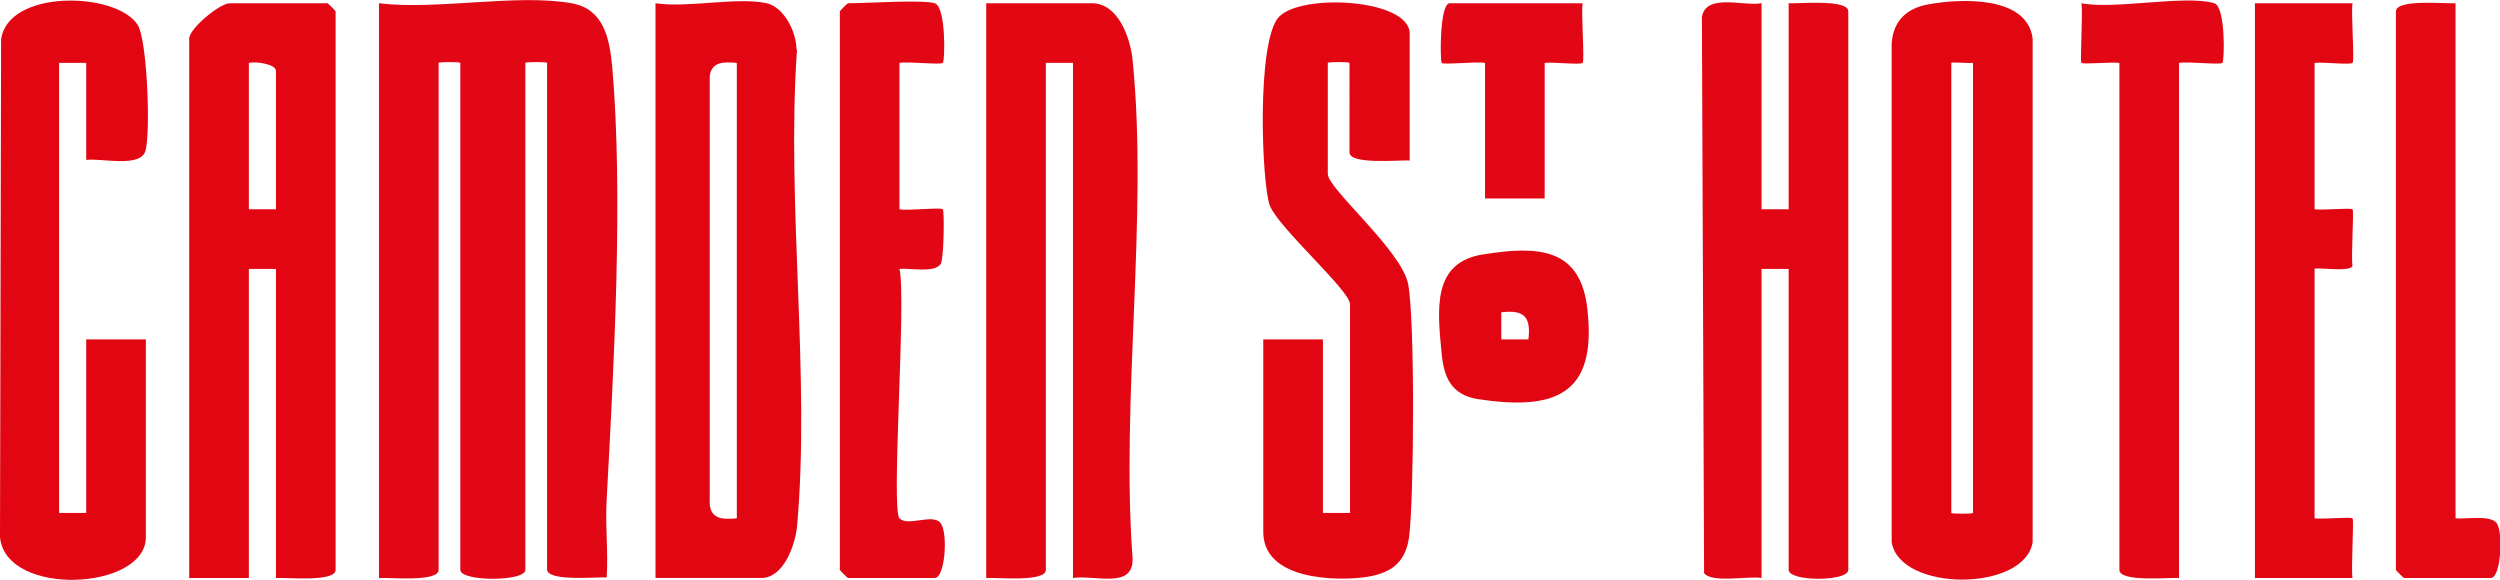
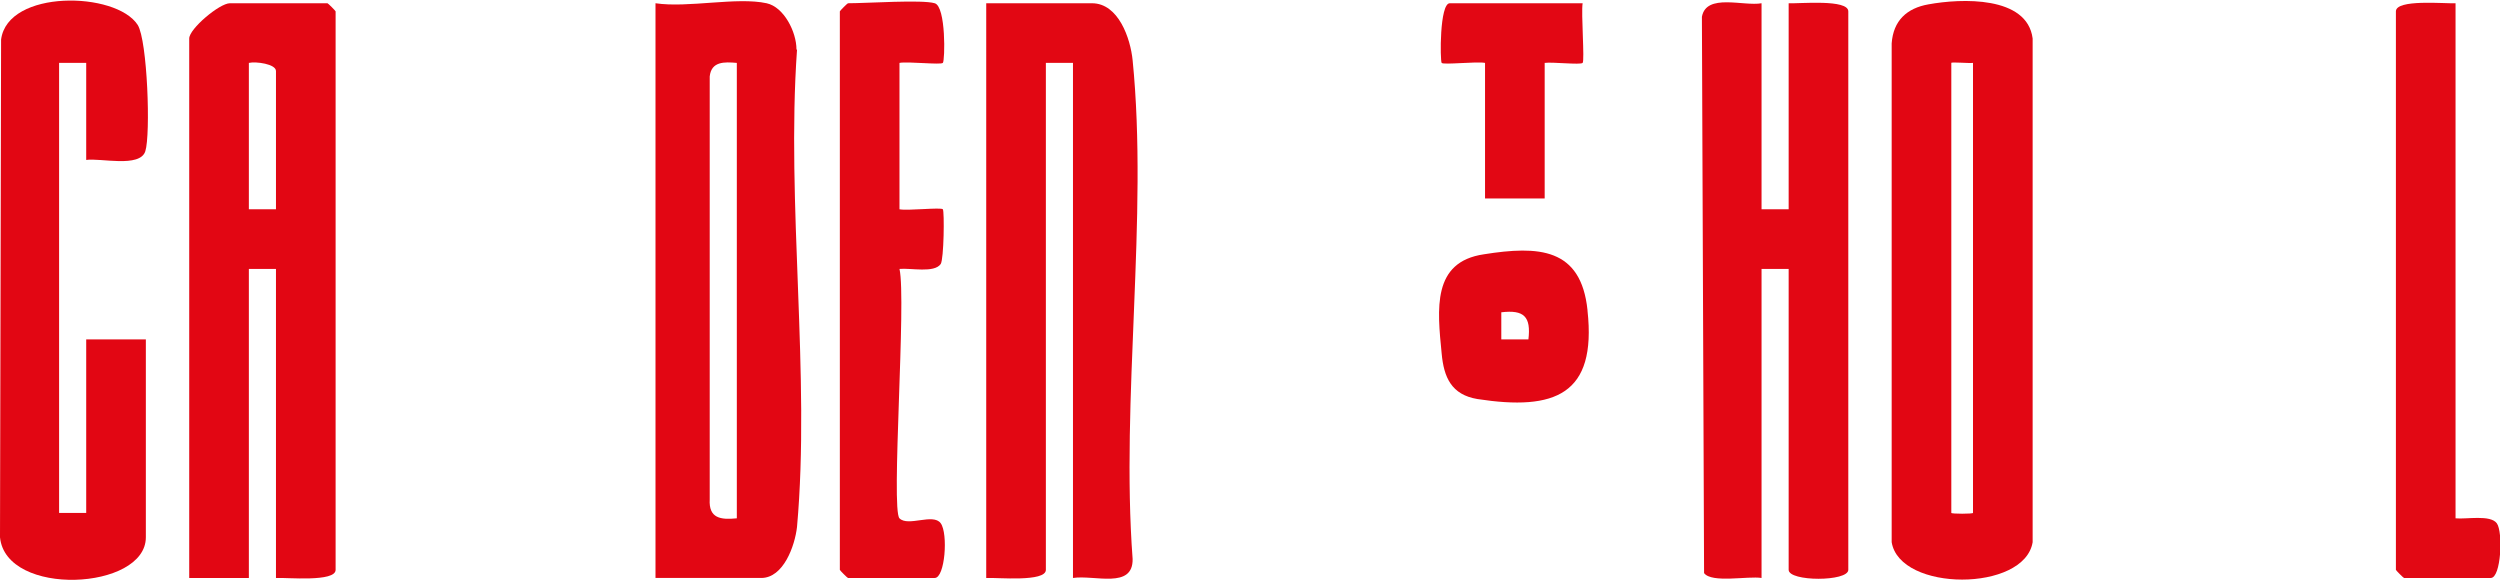
<svg xmlns="http://www.w3.org/2000/svg" id="Layer_1" version="1.1" viewBox="0 0 461.1 106.9">
  <defs>
    <style>
      .st0 {
        fill: #e20713;
      }

      .st1 {
        fill: #e20814;
      }

      .st2 {
        fill: #e20613;
      }

      .st3 {
        fill: #e20714;
      }
    </style>
  </defs>
-   <path class="st3" d="M105.4.6c5.9,1,7,6.4,7.5,11.5,2.1,23.8.3,55.9-1,79.9-.3,4.8.3,9.7,0,14.5-2-.1-11,.8-11-1.5V11.6c0-.2-4-.2-4,0v93.5c0,2.2-12,2.2-12,0V11.6c0-.2-4-.2-4,0v93.5c0,2.3-9,1.4-11,1.5V.6c10.6,1.3,25.5-1.8,35.5,0Z" />
  <path class="st3" d="M324.9.6v38h5V.6c2,.1,11-.8,11,1.5v103c0,2.2-11,2.2-11,0v-55.5h-5v57c-2.5-.4-9.2,1-10.6-.9l-.4-102.6c.8-4.4,7.7-1.9,11-2.5Z" />
  <path class="st0" d="M197.9,106.6V11.6h-5v93.5c0,2.3-9,1.4-11,1.5V.6h19.5c4.9,0,7.1,6.5,7.5,10.5,2.9,29-2.2,62.5,0,92,.1,5.6-7,2.9-11,3.5Z" />
-   <path class="st2" d="M259.9,29.6c-2-.1-11,.8-11-1.5V11.6c0-.2-4-.2-4,0v20.5c0,2.7,13.5,14,14.8,20.2,1.3,6.5,1.1,39.6.2,46.7-.7,5.1-3.7,6.9-8.5,7.5s-18.4.6-18.4-8.4v-35.5h11v32h5v-38.5c0-2.5-13.3-14.2-14.8-18.2s-2.5-30.4,1.7-34.8,24.1-3.3,24.1,3.1v23.5Z" />
  <path class="st2" d="M15.9,29.6V11.6h-5v83h5v-32h11v36.5c0,9.8-25.8,11.1-26.9,0L.2,7.3C1.4-2,21.4-1.6,25.4,4.6c1.8,2.9,2.4,20.2,1.4,23.3s-8.3,1.2-10.9,1.6Z" />
  <path class="st3" d="M172.4.6c2.1.6,1.9,10.6,1.5,11s-6.5-.3-8,0v27c1.5.3,7.7-.4,8,0s.2,9.2-.4,10.1c-1.2,1.7-5.5.7-7.6.9,1.3,5.6-1.6,44.4,0,46s6.2-1,7.6.9.8,10.1-1.1,10.1h-16c-.1,0-1.5-1.4-1.5-1.5V2.1c0-.1,1.4-1.5,1.5-1.5,3.5,0,13.7-.7,16,0Z" />
-   <path class="st2" d="M433.9.6c-.3,1.8.4,10.6,0,11s-5.6-.2-7,0v27c1.4.2,6.7-.3,7,0s-.3,8.7,0,10.4c-.2,1.3-7,.2-7,.6v46c1.4.2,6.7-.3,7,0s-.3,9.2,0,11h-18V.6h18Z" />
-   <path class="st3" d="M408.4.6c2.1.6,1.9,10.6,1.5,11s-6.5-.3-8,0v95c-2-.1-11,.8-11-1.5V11.6c-1.4-.2-6.7.3-7,0s.3-9.2,0-11c6.1,1.2,19.3-1.6,24.5,0Z" />
  <path class="st1" d="M452.9.6v95c2,.2,6.4-.7,7.6.9s.8,10.1-1.1,10.1h-16c-.1,0-1.5-1.4-1.5-1.5V2.1c0-2.3,9-1.4,11-1.5Z" />
  <path class="st3" d="M291.9.6c-.3,1.8.4,10.6,0,11s-5.6-.2-7,0v25h-11V11.6c-1.5-.3-7.7.4-8,0s-.4-11,1.5-11h24.5Z" />
  <path class="st2" d="M60.4.6h-18c-1.9,0-7.5,4.7-7.5,6.5v99.5h11v-57h5v57c2-.1,11,.8,11-1.5V2.1c0-.1-1.4-1.5-1.5-1.5ZM50.9,38.6h-5V11.6c1.3-.3,5,.2,5,1.5v25.5Z" />
  <path class="st2" d="M355.7.8c-4,.7-6.5,3-6.8,7.2v92c1.5,9.2,24.5,9.2,26,0V7.1c-1-7.9-13.2-7.4-19.2-6.3ZM363.9,94.6c0,.2-4,.2-4,0V11.6c0-.2,3.3.1,4,0v83Z" />
  <path class="st2" d="M146.9,9.1c0-3.2-2.3-7.8-5.5-8.5-5.5-1.2-14.5.9-20.5,0v106h19.5c4.1,0,6.2-5.9,6.6-9.4,2.5-27.9-2-59.7,0-88ZM135.9,95.6c-3,.3-5.2,0-5-3.5V14.1c.3-2.8,2.7-2.7,5-2.5v84Z" />
  <path class="st2" d="M292.8,57.2c-1.2-11.5-9-11.9-19.1-10.3-9.6,1.4-8.6,10.1-7.8,18.3.4,4.4,1.8,7.6,6.6,8.4,14.3,2.2,22-.8,20.3-16.3ZM281.9,62.6h-5s0-5,0-5c4.2-.5,5.5.8,5,5Z" />
</svg>